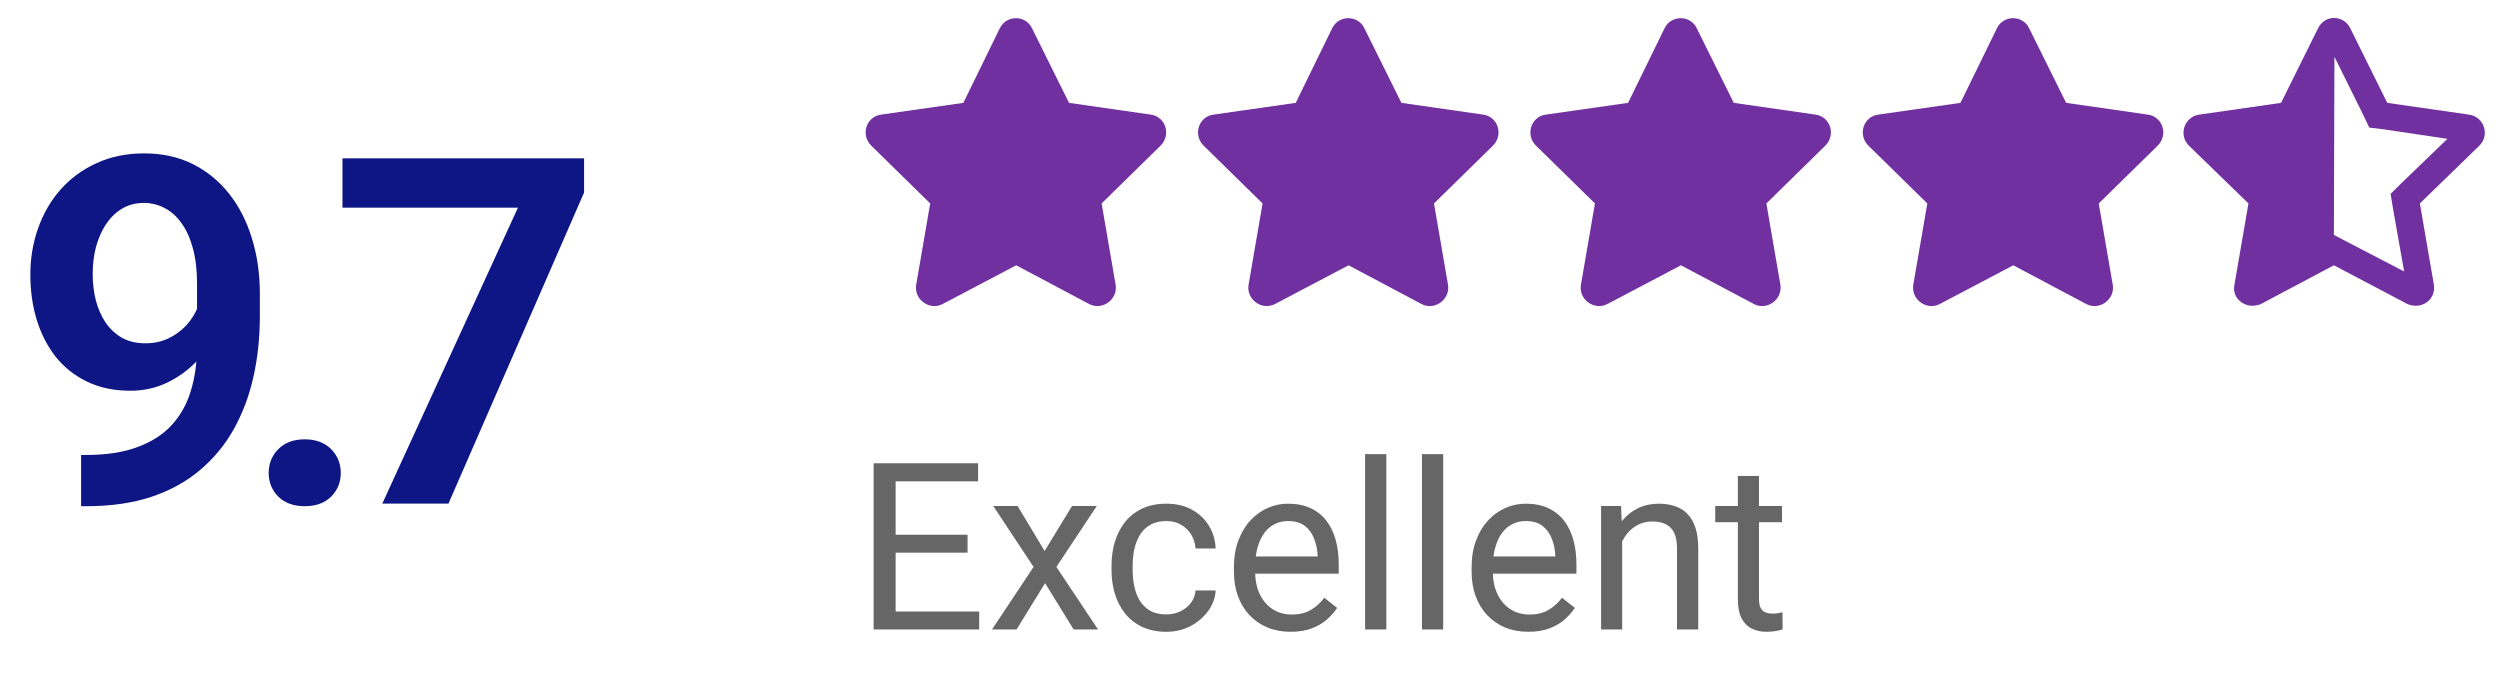
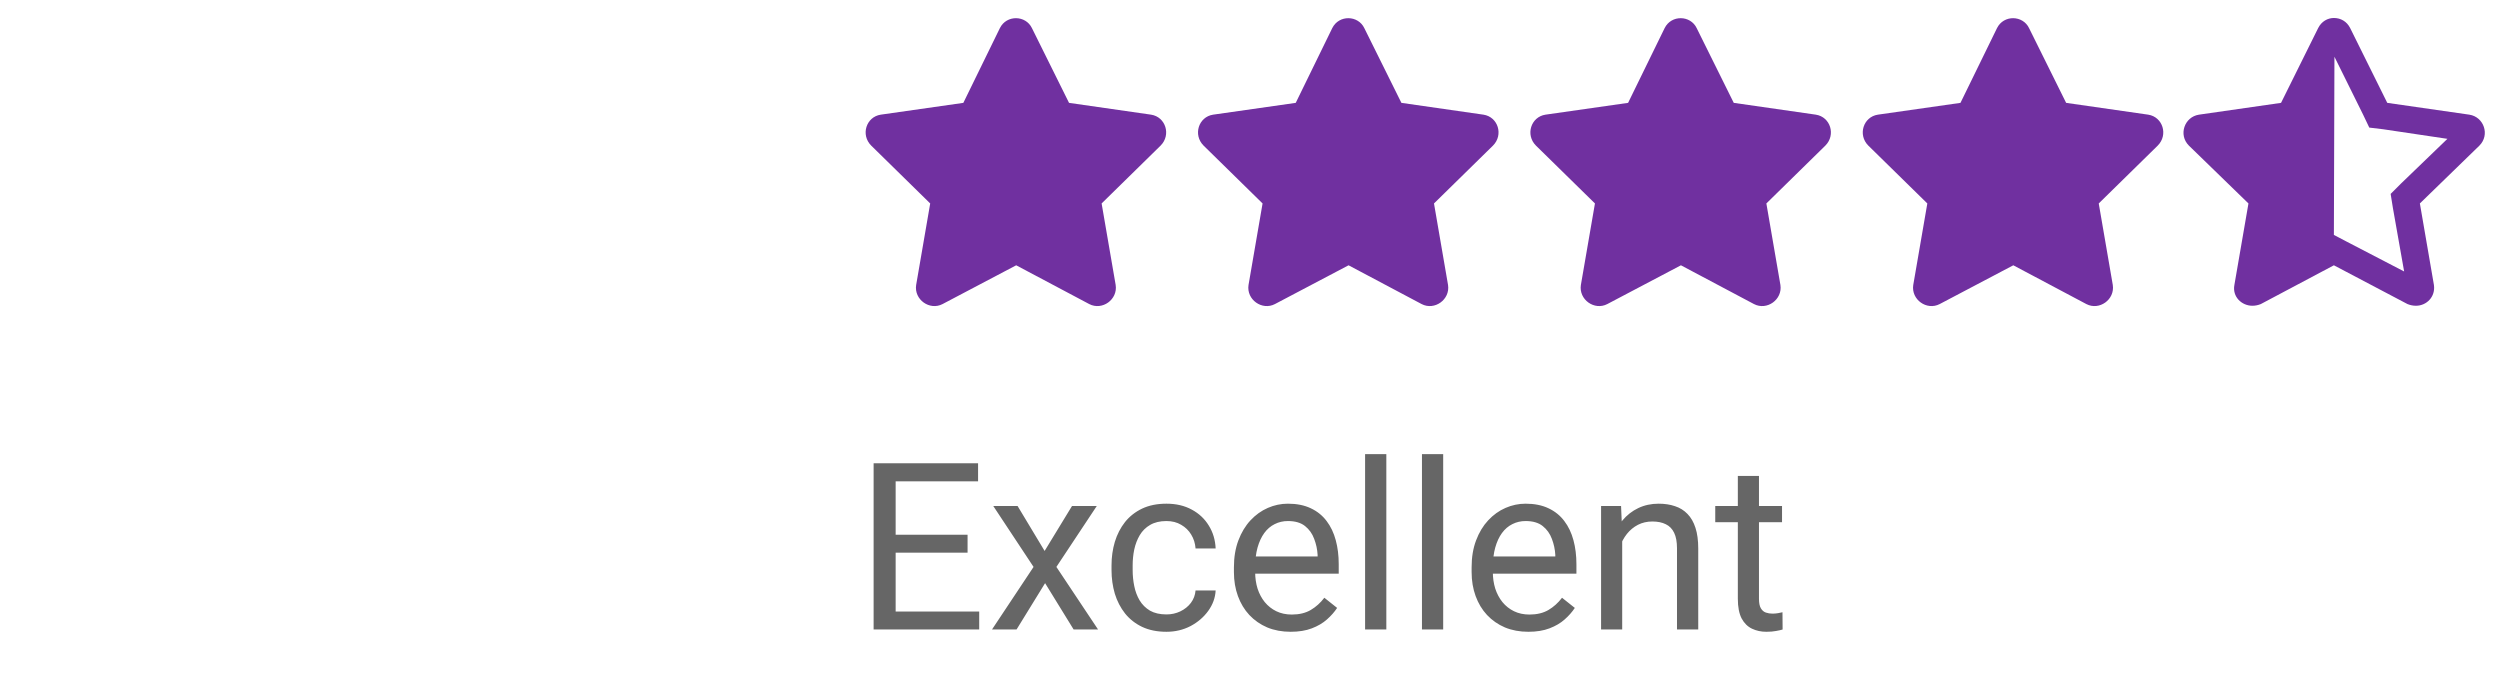
<svg xmlns="http://www.w3.org/2000/svg" width="139" height="38" viewBox="0 0 139 38" fill="none">
-   <path d="M4.508 25.297H4.758C5.892 25.297 6.85 25.152 7.632 24.862C8.423 24.572 9.061 24.164 9.544 23.636C10.036 23.1 10.392 22.463 10.612 21.725C10.84 20.977 10.955 20.151 10.955 19.246V15.766C10.955 15.027 10.88 14.381 10.73 13.828C10.581 13.265 10.37 12.795 10.098 12.417C9.834 12.039 9.522 11.758 9.162 11.573C8.801 11.38 8.415 11.283 8.001 11.283C7.544 11.283 7.14 11.389 6.789 11.6C6.437 11.81 6.138 12.101 5.892 12.47C5.655 12.83 5.47 13.248 5.338 13.722C5.215 14.197 5.154 14.698 5.154 15.225C5.154 15.735 5.211 16.223 5.325 16.689C5.448 17.154 5.628 17.567 5.866 17.928C6.112 18.288 6.419 18.574 6.789 18.785C7.158 18.987 7.588 19.088 8.081 19.088C8.546 19.088 8.968 19 9.346 18.824C9.733 18.64 10.067 18.398 10.348 18.099C10.629 17.791 10.845 17.453 10.994 17.084C11.152 16.706 11.24 16.324 11.258 15.937L12.484 16.464C12.484 17.106 12.348 17.739 12.075 18.363C11.812 18.987 11.438 19.554 10.955 20.064C10.48 20.564 9.926 20.969 9.293 21.276C8.661 21.575 7.979 21.725 7.25 21.725C6.345 21.725 5.545 21.558 4.851 21.224C4.156 20.89 3.572 20.428 3.097 19.839C2.631 19.242 2.28 18.556 2.042 17.783C1.805 17 1.687 16.166 1.687 15.278C1.687 14.355 1.832 13.489 2.122 12.681C2.412 11.863 2.829 11.147 3.374 10.532C3.928 9.908 4.596 9.42 5.378 9.068C6.16 8.708 7.039 8.528 8.015 8.528C9.025 8.528 9.926 8.726 10.717 9.121C11.508 9.517 12.181 10.066 12.734 10.769C13.288 11.463 13.71 12.285 14 13.234C14.299 14.184 14.448 15.221 14.448 16.346V17.572C14.448 18.758 14.33 19.883 14.092 20.947C13.855 22.01 13.49 22.981 12.998 23.86C12.506 24.739 11.877 25.5 11.113 26.141C10.357 26.783 9.452 27.279 8.397 27.631C7.351 27.974 6.156 28.145 4.811 28.145H4.508V25.297ZM14.939 26.299C14.939 25.772 15.119 25.328 15.479 24.968C15.84 24.607 16.327 24.427 16.943 24.427C17.558 24.427 18.046 24.607 18.406 24.968C18.766 25.328 18.947 25.772 18.947 26.299C18.947 26.818 18.766 27.257 18.406 27.618C18.046 27.969 17.558 28.145 16.943 28.145C16.327 28.145 15.84 27.969 15.479 27.618C15.119 27.257 14.939 26.818 14.939 26.299ZM32.475 8.805V10.703L24.934 28H21.256L28.797 11.547H19.041V8.805H32.475Z" fill="#0D1684" />
  <path d="M55.594 1.562C55.969 0.812 57.031 0.844 57.375 1.562L59.438 5.719L64 6.375C64.812 6.5 65.125 7.5 64.531 8.094L61.25 11.312L62.031 15.844C62.156 16.656 61.281 17.281 60.562 16.906L56.5 14.75L52.406 16.906C51.688 17.281 50.812 16.656 50.938 15.844L51.719 11.312L48.438 8.094C47.844 7.5 48.156 6.5 48.969 6.375L53.562 5.719L55.594 1.562ZM74.074 1.562C74.449 0.812 75.511 0.844 75.855 1.562L77.918 5.719L82.48 6.375C83.293 6.5 83.605 7.5 83.011 8.094L79.73 11.312L80.511 15.844C80.636 16.656 79.761 17.281 79.043 16.906L74.98 14.75L70.886 16.906C70.168 17.281 69.293 16.656 69.418 15.844L70.199 11.312L66.918 8.094C66.324 7.5 66.636 6.5 67.449 6.375L72.043 5.719L74.074 1.562ZM92.554 1.562C92.929 0.812 93.991 0.844 94.335 1.562L96.397 5.719L100.96 6.375C101.772 6.5 102.085 7.5 101.491 8.094L98.21 11.312L98.991 15.844C99.116 16.656 98.241 17.281 97.522 16.906L93.46 14.75L89.366 16.906C88.647 17.281 87.772 16.656 87.897 15.844L88.679 11.312L85.397 8.094C84.804 7.5 85.116 6.5 85.929 6.375L90.522 5.719L92.554 1.562ZM111.034 1.562C111.409 0.812 112.471 0.844 112.815 1.562L114.877 5.719L119.44 6.375C120.252 6.5 120.565 7.5 119.971 8.094L116.69 11.312L117.471 15.844C117.596 16.656 116.721 17.281 116.002 16.906L111.94 14.75L107.846 16.906C107.127 17.281 106.252 16.656 106.377 15.844L107.159 11.312L103.877 8.094C103.284 7.5 103.596 6.5 104.409 6.375L109.002 5.719L111.034 1.562ZM137.295 6.375C138.107 6.5 138.451 7.5 137.857 8.094L134.545 11.312L135.326 15.844C135.42 16.5 134.92 17 134.326 17C134.17 17 134.014 16.969 133.857 16.906L129.764 14.75L125.701 16.906C125.545 16.969 125.389 17 125.232 17C124.639 17 124.107 16.5 124.232 15.844L125.014 11.312L121.701 8.094C121.107 7.5 121.451 6.5 122.264 6.375L126.826 5.719L128.889 1.562C129.076 1.188 129.42 1 129.764 1C130.139 1 130.482 1.188 130.67 1.562L132.732 5.719L137.295 6.375ZM133.482 10.219L136.076 7.719L132.514 7.188L131.732 7.094L131.389 6.375L129.795 3.156L129.764 13.062L130.482 13.438L133.67 15.094L133.045 11.562L132.92 10.781L133.482 10.219Z" fill="#7030A0" />
  <path d="M54.444 34.003V35H49.55V34.003H54.444ZM49.798 25.758V35H48.573V25.758H49.798ZM53.797 29.731V30.728H49.55V29.731H53.797ZM54.381 25.758V26.761H49.55V25.758H54.381ZM56.577 28.132L58.081 30.633L59.605 28.132H60.982L58.735 31.521L61.052 35H59.694L58.107 32.423L56.52 35H55.155L57.466 31.521L55.225 28.132H56.577ZM64.855 34.162C65.134 34.162 65.392 34.105 65.629 33.991C65.866 33.877 66.061 33.72 66.213 33.521C66.365 33.318 66.452 33.087 66.473 32.829H67.59C67.569 33.235 67.432 33.614 67.178 33.965C66.928 34.312 66.6 34.594 66.194 34.81C65.788 35.021 65.341 35.127 64.855 35.127C64.338 35.127 63.888 35.036 63.502 34.854C63.122 34.672 62.804 34.422 62.55 34.105C62.301 33.788 62.112 33.424 61.985 33.013C61.863 32.599 61.801 32.16 61.801 31.699V31.433C61.801 30.971 61.863 30.535 61.985 30.125C62.112 29.71 62.301 29.344 62.55 29.027C62.804 28.709 63.122 28.46 63.502 28.278C63.888 28.096 64.338 28.005 64.855 28.005C65.392 28.005 65.862 28.115 66.264 28.335C66.666 28.551 66.981 28.847 67.21 29.224C67.442 29.596 67.569 30.019 67.59 30.493H66.473C66.452 30.21 66.372 29.954 66.232 29.725C66.097 29.497 65.91 29.315 65.673 29.179C65.441 29.04 65.168 28.97 64.855 28.97C64.495 28.97 64.192 29.042 63.947 29.186C63.706 29.325 63.513 29.516 63.369 29.757C63.23 29.994 63.128 30.258 63.065 30.55C63.005 30.838 62.976 31.132 62.976 31.433V31.699C62.976 32 63.005 32.296 63.065 32.588C63.124 32.88 63.223 33.144 63.363 33.381C63.507 33.618 63.699 33.809 63.94 33.953C64.186 34.092 64.491 34.162 64.855 34.162ZM71.761 35.127C71.283 35.127 70.849 35.047 70.46 34.886C70.074 34.721 69.742 34.49 69.463 34.194C69.188 33.898 68.976 33.546 68.828 33.14C68.68 32.734 68.606 32.29 68.606 31.807V31.541C68.606 30.982 68.689 30.485 68.853 30.049C69.019 29.609 69.243 29.236 69.526 28.932C69.81 28.627 70.132 28.396 70.491 28.24C70.851 28.083 71.223 28.005 71.608 28.005C72.099 28.005 72.522 28.09 72.878 28.259C73.238 28.428 73.532 28.665 73.76 28.97C73.989 29.27 74.158 29.626 74.268 30.036C74.378 30.442 74.433 30.887 74.433 31.369V31.896H69.304V30.938H73.259V30.849C73.242 30.544 73.178 30.248 73.068 29.96C72.963 29.672 72.793 29.435 72.561 29.249C72.328 29.063 72.01 28.97 71.608 28.97C71.342 28.97 71.096 29.027 70.872 29.141C70.648 29.251 70.455 29.416 70.294 29.636C70.134 29.856 70.009 30.125 69.92 30.442C69.831 30.76 69.787 31.126 69.787 31.541V31.807C69.787 32.133 69.831 32.44 69.92 32.727C70.013 33.011 70.146 33.261 70.32 33.477C70.498 33.692 70.711 33.862 70.961 33.984C71.215 34.107 71.503 34.169 71.824 34.169C72.239 34.169 72.59 34.084 72.878 33.915C73.166 33.745 73.418 33.519 73.633 33.235L74.344 33.8C74.196 34.025 74.008 34.238 73.779 34.441C73.551 34.645 73.269 34.81 72.935 34.937C72.605 35.063 72.213 35.127 71.761 35.127ZM77.08 25.25V35H75.899V25.25H77.08ZM80.241 25.25V35H79.061V25.25H80.241ZM84.977 35.127C84.498 35.127 84.065 35.047 83.675 34.886C83.29 34.721 82.958 34.49 82.679 34.194C82.404 33.898 82.192 33.546 82.044 33.14C81.896 32.734 81.822 32.29 81.822 31.807V31.541C81.822 30.982 81.904 30.485 82.069 30.049C82.234 29.609 82.459 29.236 82.742 28.932C83.026 28.627 83.347 28.396 83.707 28.24C84.067 28.083 84.439 28.005 84.824 28.005C85.315 28.005 85.738 28.09 86.094 28.259C86.454 28.428 86.748 28.665 86.976 28.97C87.205 29.27 87.374 29.626 87.484 30.036C87.594 30.442 87.649 30.887 87.649 31.369V31.896H82.52V30.938H86.475V30.849C86.458 30.544 86.394 30.248 86.284 29.96C86.178 29.672 86.009 29.435 85.776 29.249C85.544 29.063 85.226 28.97 84.824 28.97C84.558 28.97 84.312 29.027 84.088 29.141C83.864 29.251 83.671 29.416 83.51 29.636C83.349 29.856 83.225 30.125 83.136 30.442C83.047 30.76 83.002 31.126 83.002 31.541V31.807C83.002 32.133 83.047 32.44 83.136 32.727C83.229 33.011 83.362 33.261 83.536 33.477C83.713 33.692 83.927 33.862 84.177 33.984C84.431 34.107 84.718 34.169 85.04 34.169C85.455 34.169 85.806 34.084 86.094 33.915C86.382 33.745 86.633 33.519 86.849 33.235L87.56 33.8C87.412 34.025 87.224 34.238 86.995 34.441C86.767 34.645 86.485 34.81 86.151 34.937C85.821 35.063 85.429 35.127 84.977 35.127ZM90.194 29.598V35H89.02V28.132H90.131L90.194 29.598ZM89.915 31.306L89.426 31.287C89.43 30.817 89.5 30.383 89.636 29.985C89.771 29.583 89.962 29.234 90.207 28.938C90.453 28.642 90.745 28.413 91.083 28.252C91.426 28.087 91.805 28.005 92.219 28.005C92.558 28.005 92.862 28.051 93.133 28.145C93.404 28.233 93.635 28.377 93.825 28.576C94.02 28.775 94.168 29.033 94.269 29.351C94.371 29.664 94.422 30.047 94.422 30.5V35H93.241V30.487C93.241 30.127 93.188 29.839 93.082 29.623C92.977 29.404 92.822 29.245 92.619 29.148C92.416 29.046 92.166 28.995 91.87 28.995C91.578 28.995 91.311 29.056 91.07 29.179C90.833 29.302 90.628 29.471 90.455 29.687C90.285 29.903 90.152 30.15 90.055 30.43C89.962 30.705 89.915 30.997 89.915 31.306ZM99.081 28.132V29.033H95.368V28.132H99.081ZM96.624 26.462H97.799V33.299C97.799 33.532 97.835 33.707 97.907 33.826C97.979 33.944 98.072 34.023 98.186 34.06C98.3 34.099 98.423 34.118 98.554 34.118C98.651 34.118 98.753 34.109 98.859 34.092C98.969 34.071 99.051 34.054 99.106 34.041L99.113 35C99.02 35.03 98.897 35.057 98.745 35.083C98.597 35.112 98.417 35.127 98.205 35.127C97.917 35.127 97.653 35.07 97.412 34.956C97.17 34.841 96.978 34.651 96.834 34.384C96.694 34.113 96.624 33.749 96.624 33.292V26.462Z" fill="#666666" />
</svg>